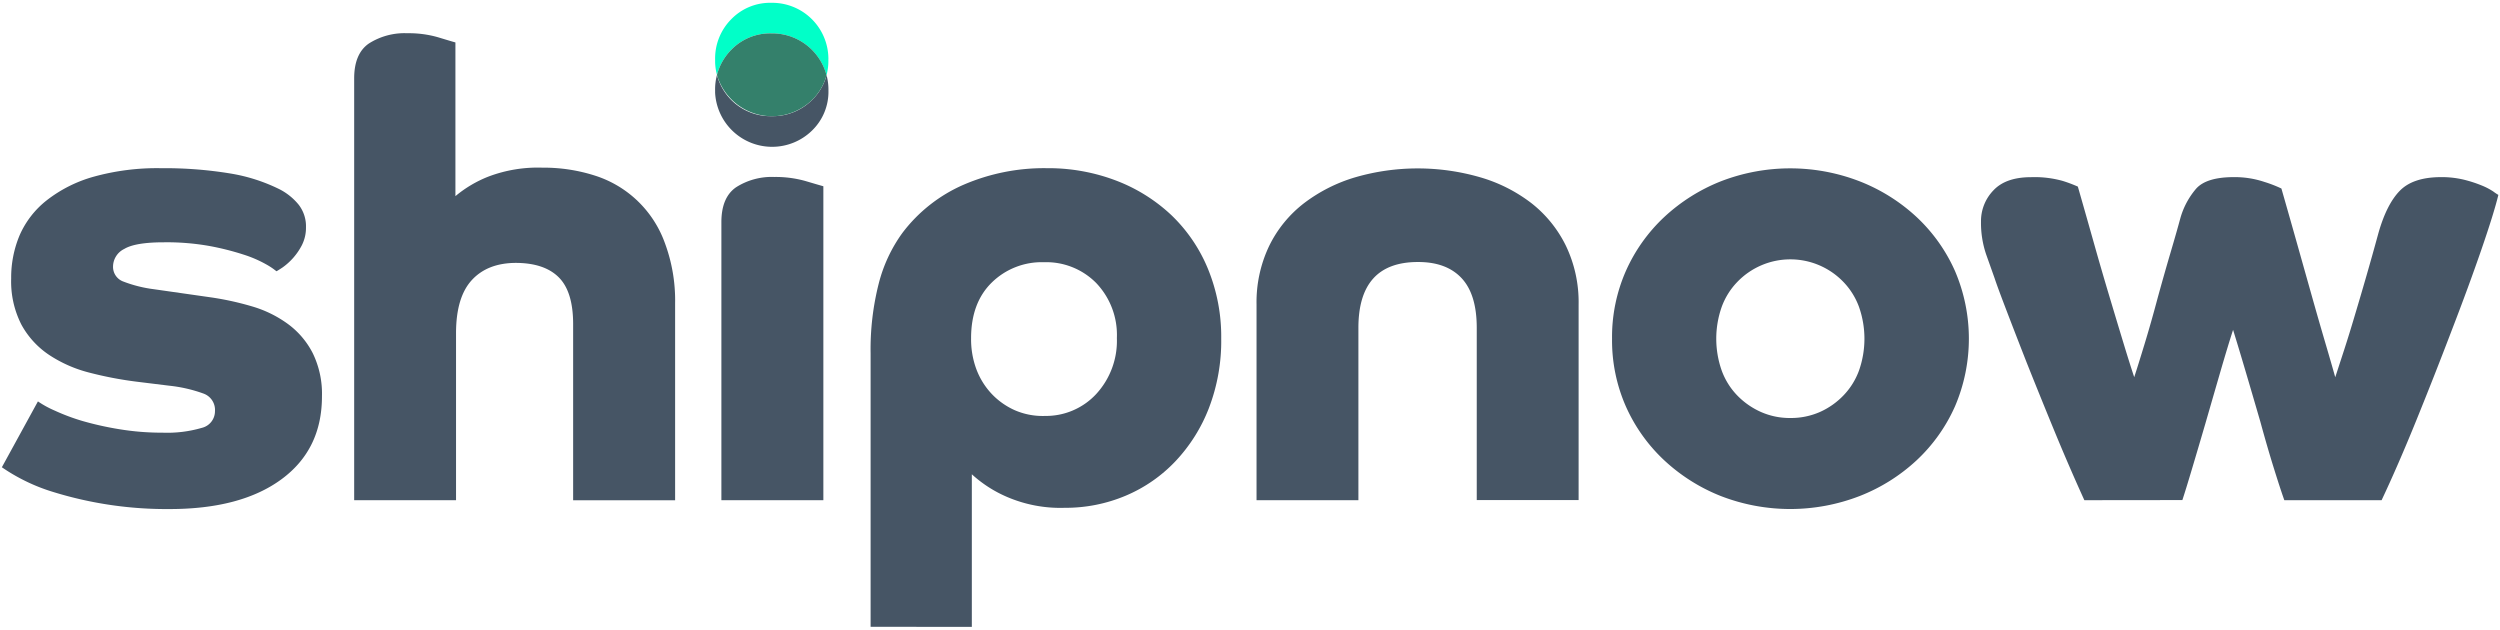
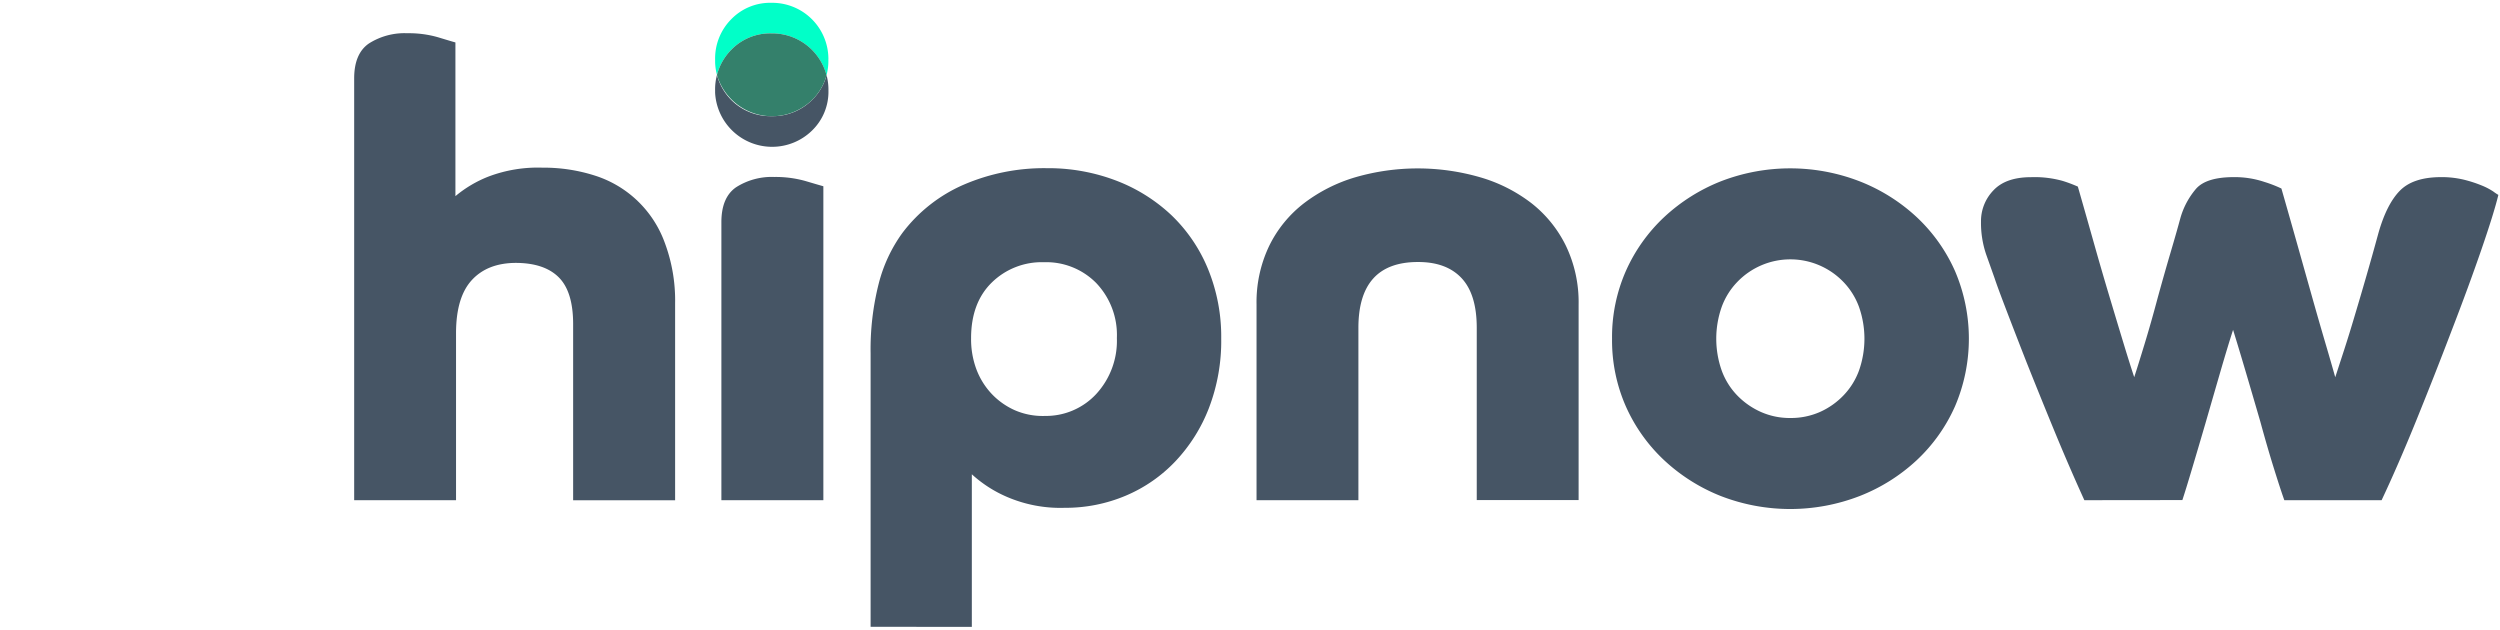
<svg xmlns="http://www.w3.org/2000/svg" width="1342" height="338" viewBox="0 0 1342 338">
-   <path d="M20.36,215.47a52.82,52.82,0,0,0,9,4.93A110.3,110.3,0,0,0,44.31,226,169.76,169.76,0,0,0,64,230.39a139.61,139.61,0,0,0,23.28,1.87,66,66,0,0,0,21-2.57,9.2,9.2,0,0,0,7.12-9,9.33,9.33,0,0,0-6-9.36A77,77,0,0,0,91,207.06l-17.64-2.17A198.44,198.44,0,0,1,47.87,200a70.47,70.47,0,0,1-21.56-9.52,46,46,0,0,1-14.8-16.18A50.92,50.92,0,0,1,6,149.47a58.42,58.42,0,0,1,4.59-23.3,48.63,48.63,0,0,1,14.57-18.7,72.67,72.67,0,0,1,25-12.58,127.12,127.12,0,0,1,36.35-4.6,216.55,216.55,0,0,1,36.85,2.79A93.3,93.3,0,0,1,150,101.57a32,32,0,0,1,10.35,8.35,18.85,18.85,0,0,1,3.9,12,20.73,20.73,0,0,1-2.2,9.69,33.49,33.49,0,0,1-10.43,12c-1.71,1.13-2.78,1.8-3.23,2a37,37,0,0,0-5.56-3.73,64.26,64.26,0,0,0-12.24-5.26,144.1,144.1,0,0,0-18.33-4.6,130.85,130.85,0,0,0-24.36-1.95q-15.3,0-21.22,3.57a10.64,10.64,0,0,0-6,9.35,8.37,8.37,0,0,0,5.57,8.16,69.86,69.86,0,0,0,16.29,4.09l30.91,4.42a157,157,0,0,1,22.25,4.93A62.05,62.05,0,0,1,154.67,174a44.53,44.53,0,0,1,13.24,15.64,49.73,49.73,0,0,1,4.92,23.1q0,28.56-21.75,44.54T91,273.26a205.88,205.88,0,0,1-62.16-9.08,98.45,98.45,0,0,1-18.16-7.48A96.35,96.35,0,0,1,1,250.82Z" fill="#465565" />
  <path d="M190.12,42.11q0-13.24,7.81-18.7a35.57,35.57,0,0,1,20.72-5.57A56.6,56.6,0,0,1,235.12,20q7.29,2.22,9.35,2.78v82.51a63.88,63.88,0,0,1,17.8-10.53A74.78,74.78,0,0,1,291.14,90a90,90,0,0,1,28.2,4.26,58.77,58.77,0,0,1,37.49,36,88.36,88.36,0,0,1,5.57,32.46V268.55H307.66V174q0-17.35-7.65-25.06t-22.92-7.82q-15.3,0-23.78,9.19t-8.51,28.45V268.5H190.12Z" fill="#465565" />
  <path d="M387.24,119.27q0-13.24,7.82-18.7A35.53,35.53,0,0,1,415.78,95a58.73,58.73,0,0,1,16.68,2.2q7.49,2.22,9.52,2.78V268.5H387.24Z" fill="#465565" />
  <path d="M467.34,336.47V189.64A142.88,142.88,0,0,1,471.76,152a79.72,79.72,0,0,1,12.58-26.87,82.3,82.3,0,0,1,33-26,109.05,109.05,0,0,1,44.5-8.85A102.16,102.16,0,0,1,599,96.89a90,90,0,0,1,29.74,18.54,84.19,84.19,0,0,1,19.69,28.89,95.8,95.8,0,0,1,7.12,37.39,100.49,100.49,0,0,1-6.62,37.38,87.43,87.43,0,0,1-18,28.56,79,79,0,0,1-26.75,18.48,82.93,82.93,0,0,1-32.6,6.46,72.53,72.53,0,0,1-31.37-6,67.48,67.48,0,0,1-18.53-12V336.5Zm93.07-113.21a36.78,36.78,0,0,0,28-11.71,42.17,42.17,0,0,0,11.13-30.09,40.38,40.38,0,0,0-11.13-29.57,37.64,37.64,0,0,0-28-11.13,38.3,38.3,0,0,0-28,10.88q-11.13,10.89-11.13,29.93a46.31,46.31,0,0,0,2.78,16.48,39.55,39.55,0,0,0,8.15,13.25,38.82,38.82,0,0,0,12.41,8.85,37.44,37.44,0,0,0,15.8,3.14Z" fill="#465565" />
  <path d="M674.51,163.47A70.06,70.06,0,0,1,681.3,132,64.72,64.72,0,0,1,700,109.08,85.13,85.13,0,0,1,727.5,95.17a120.48,120.48,0,0,1,67.08,0,82.89,82.89,0,0,1,27.51,13.91A65.62,65.62,0,0,1,840.61,132a70.06,70.06,0,0,1,6.79,31.45v105H792.72V176q0-18-8.15-26.7t-23.45-8.65q-31.92,0-31.93,35.35V268.5H674.51Z" fill="#465565" />
  <path d="M865.35,181.82a87.88,87.88,0,0,1,7.43-36.38,89.23,89.23,0,0,1,20.55-28.9,97,97,0,0,1,30.4-19.2,103.16,103.16,0,0,1,74.54,0,96.51,96.51,0,0,1,30.6,19.2,88.93,88.93,0,0,1,20.55,28.9,92.25,92.25,0,0,1,0,72.73,88.89,88.89,0,0,1-20.55,28.89,96.36,96.36,0,0,1-30.6,19.21,103.16,103.16,0,0,1-74.54,0,96.87,96.87,0,0,1-30.4-19.21,89.06,89.06,0,0,1-20.55-28.86A87.91,87.91,0,0,1,865.35,181.82Zm95.79,42.56a38.5,38.5,0,0,0,15.8-3.23,40.26,40.26,0,0,0,12.66-8.91,38,38,0,0,0,8.34-13.41,51.46,51.46,0,0,0,0-34,38,38,0,0,0-8.34-13.42,39.51,39.51,0,0,0-57.08,0,38,38,0,0,0-8.34,13.42,51.46,51.46,0,0,0,0,34,37.87,37.87,0,0,0,8.34,13.41,40.68,40.68,0,0,0,12.58,8.83A38.18,38.18,0,0,0,961.14,224.38Z" fill="#465565" />
  <path d="M1118.88,268.5q-8.48-18.67-16.46-38.08t-14.52-35.85q-6.45-16.48-11.13-28.73t-6-16.31q-1.69-4.75-4.59-12.92a52.57,52.57,0,0,1-2.78-17.67,23.71,23.71,0,0,1,6.62-16.7q6.62-7.12,20.22-7.13a56,56,0,0,1,17,2,75.27,75.27,0,0,1,8.15,3.06q4.39,15.31,8.65,30.43t8.35,28.72q4.08,13.62,7.48,24.81t5.78,18.34q2-6.12,5.57-17.84t7-24.64q3.55-12.92,7-24.63t5.09-17.84a41.52,41.52,0,0,1,8.65-16.32q5.56-6.12,20.22-6.12a50.12,50.12,0,0,1,16.3,2.56,67.27,67.27,0,0,1,9.18,3.56q4.39,15.31,8.65,30.43t8,28.39q3.74,13.24,7,24.3t5.25,18.18q2-6.14,4.76-14.62t5.78-18.7q3.06-10.19,6.29-21.41t6.29-22.43q4.41-15.65,11.54-22.94t22.08-7.32a50.94,50.94,0,0,1,12.24,1.36,67.57,67.57,0,0,1,9.51,3.07,35.33,35.33,0,0,1,6.29,3.25,30.68,30.68,0,0,0,2.78,1.87q-2.38,9.86-9.18,29.56T1316,177.56q-9,23.63-18.86,47.93t-18.69,43h-52.23q-2-5.56-5.57-17t-7.28-25.05q-3.9-13.42-7.82-26.7t-6.84-22.68q-3.06,9.51-7,23.1t-7.81,27q-3.93,13.44-7.32,24.8t-5.09,16.48Z" fill="#465565" />
  <path d="M414.09,62.36a29.58,29.58,0,0,1-29.22-22.12,29.8,29.8,0,0,0-1,8.33c0,.4,0,.81,0,1.21a30.65,30.65,0,0,0,52,20.33,29,29,0,0,0,8.84-21.57q0-.45,0-.9a30.33,30.33,0,0,0-1-7.24,29.09,29.09,0,0,1-7.82,13.3A29.84,29.84,0,0,1,414.09,62.36Z" fill="#465565" />
  <path d="M444.68,31.23A30.16,30.16,0,0,0,414.09,1.51a29,29,0,0,0-21.56,8.82,29.9,29.9,0,0,0-8.65,21.83c0,.4,0,.8,0,1.21a29.36,29.36,0,0,0,1,6.87,29.74,29.74,0,0,1,7.66-13.49,29,29,0,0,1,21.56-8.83A30.15,30.15,0,0,1,443.66,40.4a29,29,0,0,0,1-8.27Q444.7,31.68,444.68,31.23Z" fill="#01ffc8" />
  <path d="M414.09,17.92a29,29,0,0,0-21.56,8.83,29.74,29.74,0,0,0-7.66,13.49,30.8,30.8,0,0,0,51,13.46,29.09,29.09,0,0,0,7.82-13.3A30.15,30.15,0,0,0,414.09,17.92Z" fill="#34806b" />
</svg>